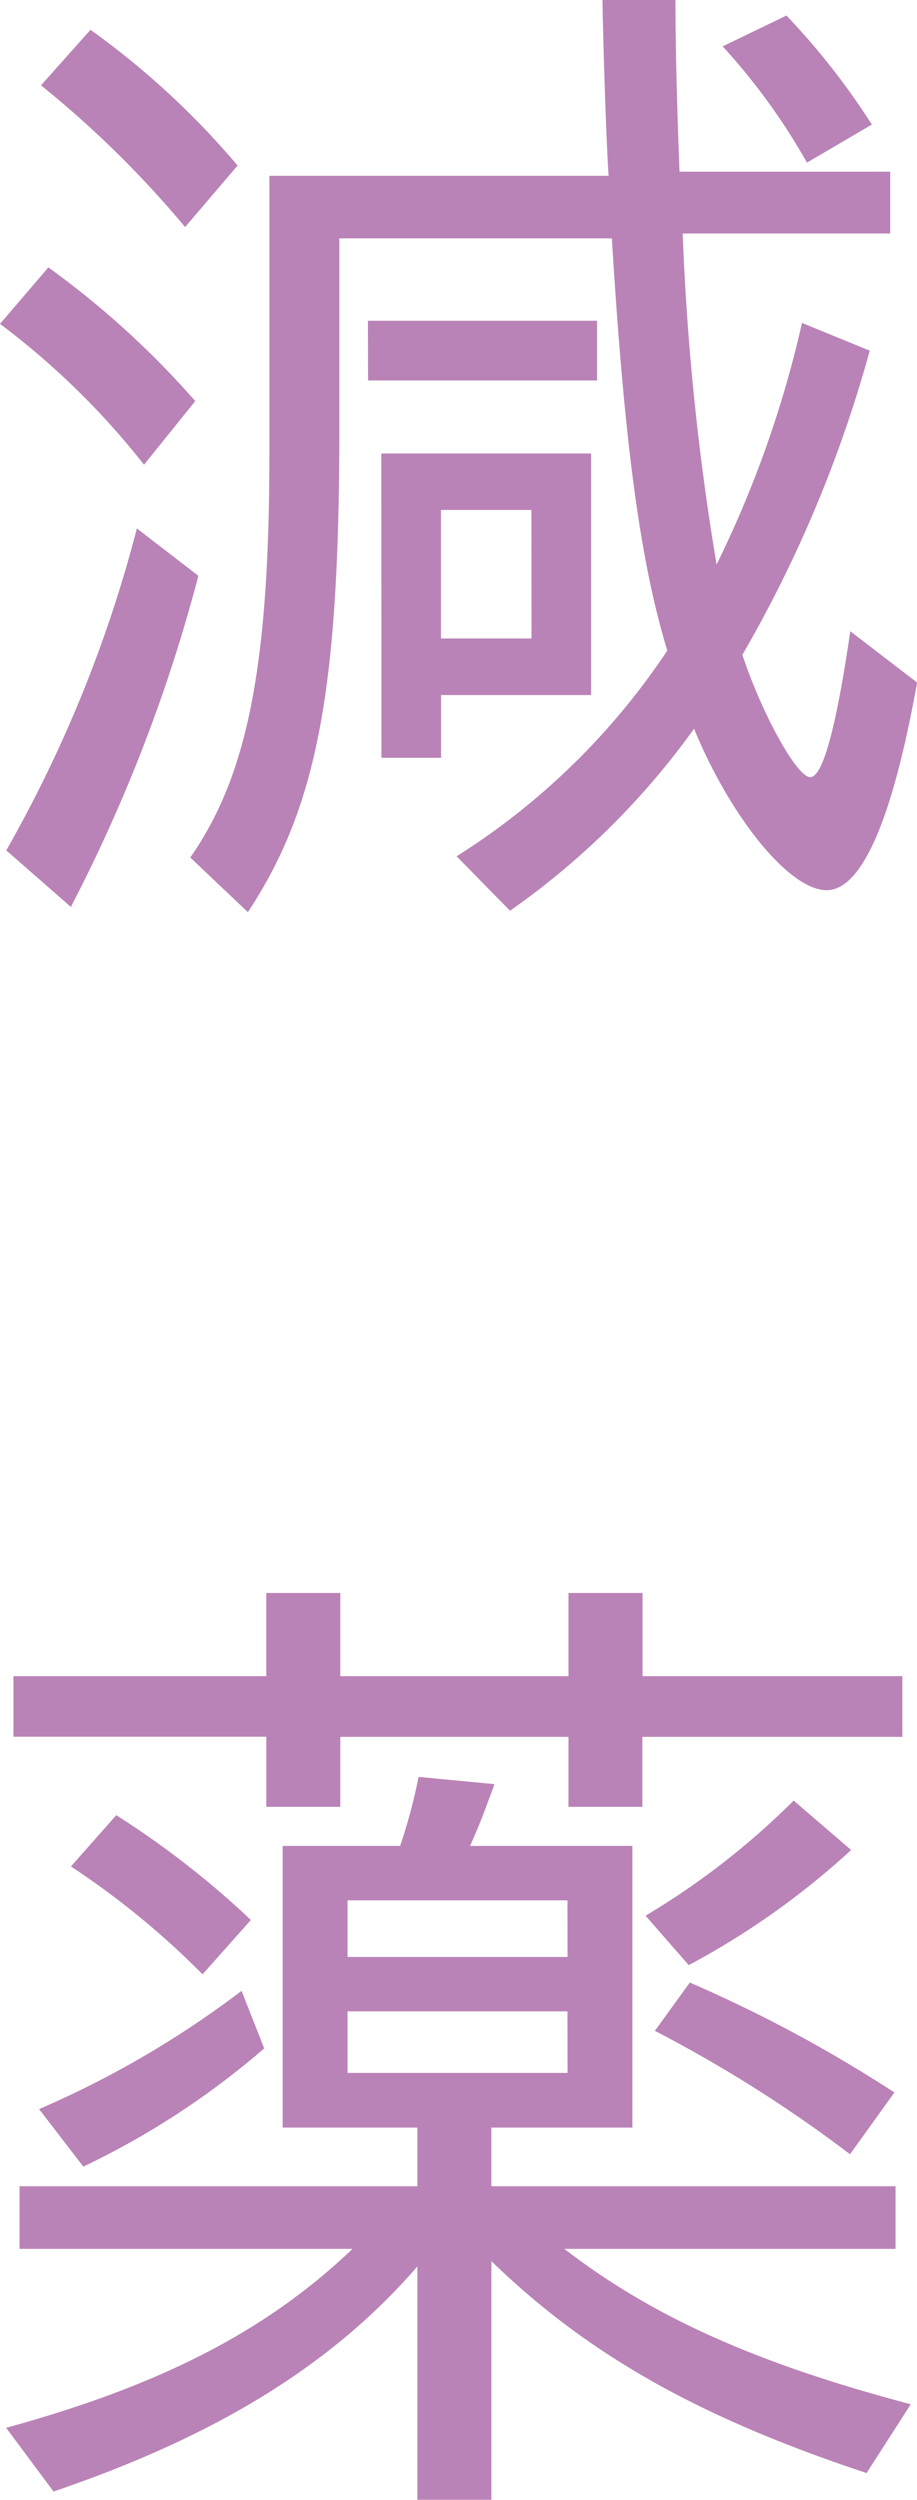
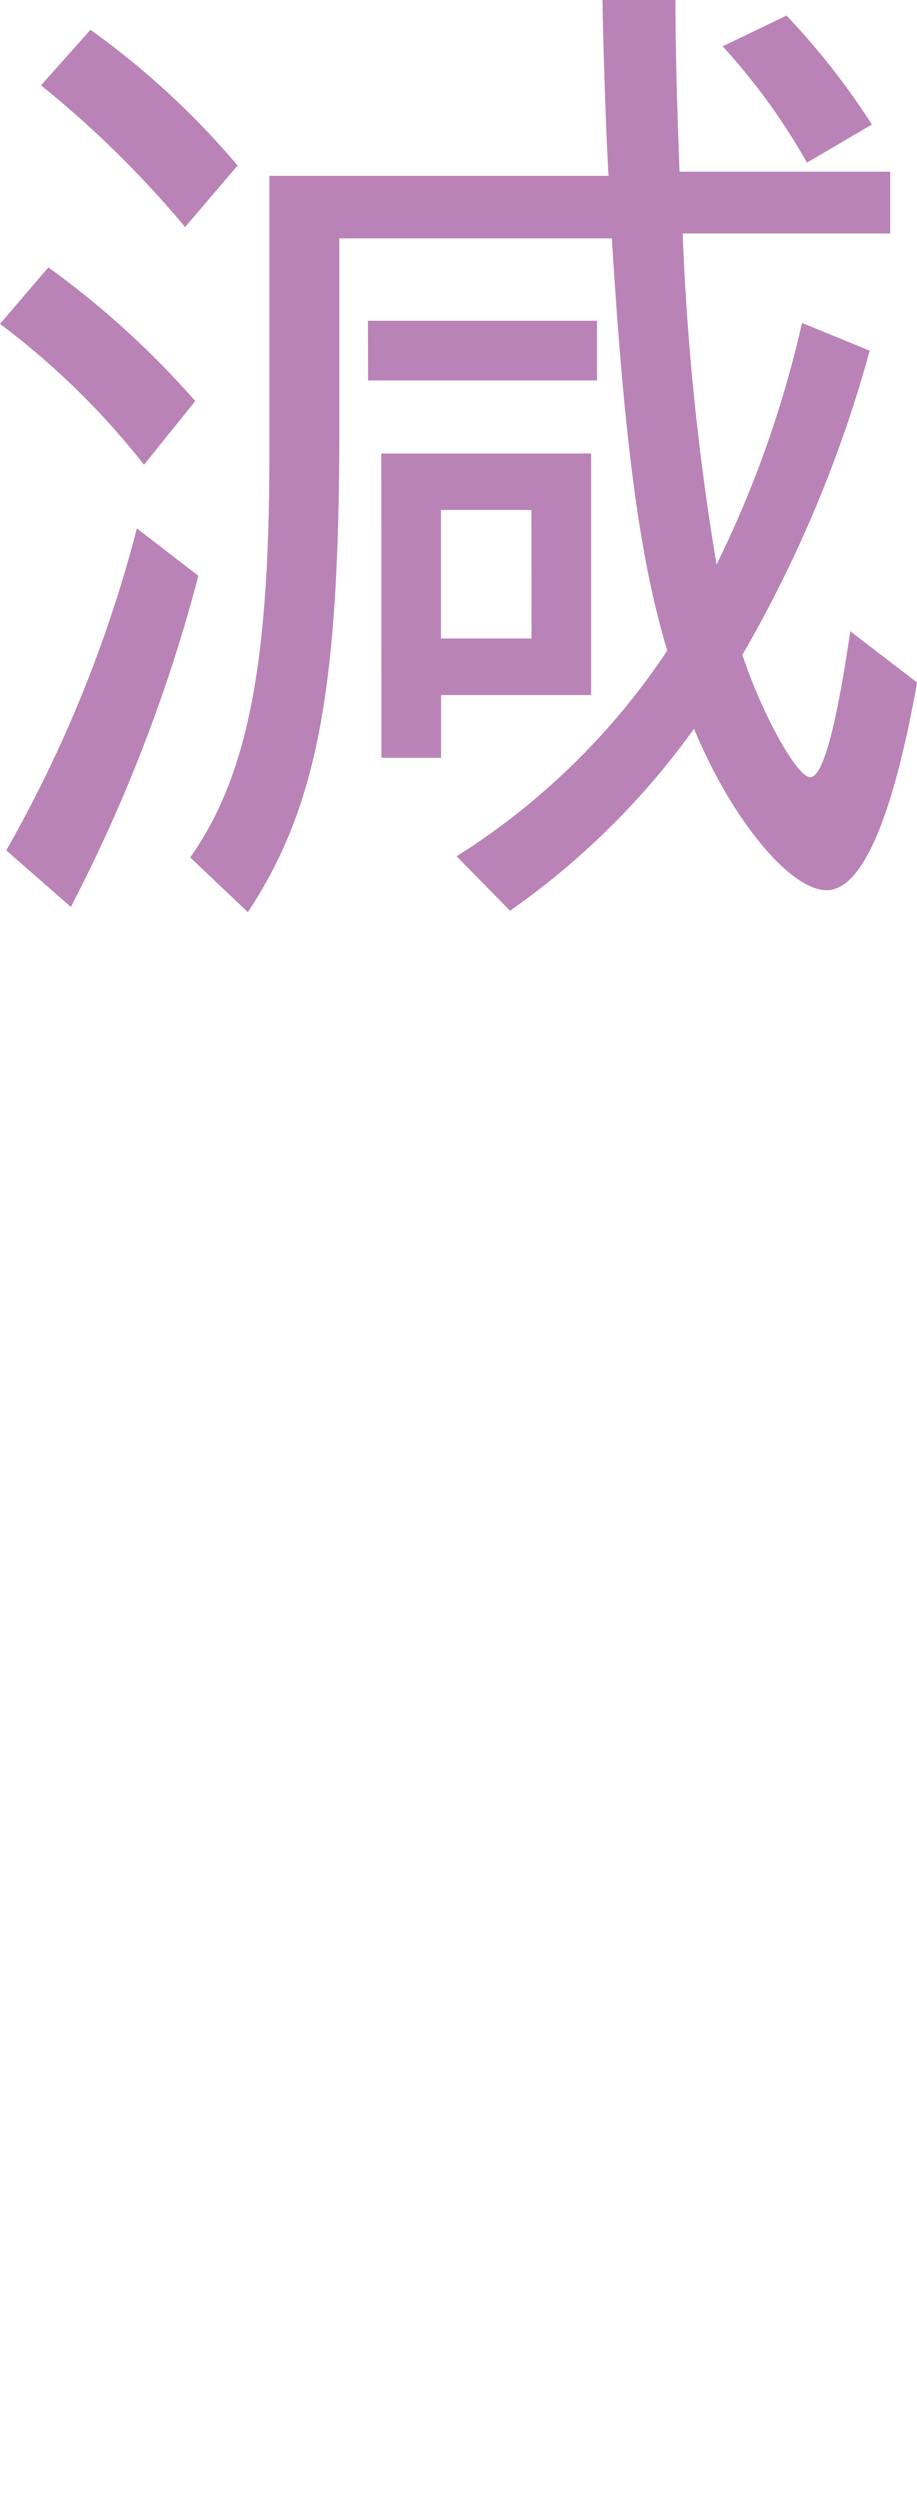
<svg xmlns="http://www.w3.org/2000/svg" width="26.839" height="73.148">
  <g data-name="グループ 1347" fill="#ba83b7">
-     <path data-name="パス 25926" d="M12.216 66.318c-2.467 2.855-5.865 4.962-10.649 6.586L.18 71.04c4.484-1.233 7.584-2.8 10.138-5.236H.572v-1.833h11.644v-1.716H8.273v-8.242h3.438a16.4 16.4 0 00.541-2.019l2.222.212c-.36.964-.418 1.144-.718 1.807h4.753v8.242h-4.128v1.716h11.83v1.833h-9.693c2.617 2.019 5.685 3.369 10.138 4.547l-1.293 2.013c-4.9-1.624-8.153-3.46-10.981-6.2v6.981h-2.166zm-4.421-15.5H.394v-1.772h7.4v-2.434H9.96v2.434h6.678v-2.434h2.168v2.434h7.605v1.776h-7.61v2.047h-2.163v-2.047H9.96v2.047H7.795zM1.144 61.714a28.262 28.262 0 005.926-3.46l.663 1.684a23.682 23.682 0 01-5.294 3.46zm.932-7.1l1.327-1.5a26.143 26.143 0 013.94 3.066l-1.415 1.591a23.977 23.977 0 00-3.852-3.157m14.533.992h-6.437v1.656h6.439zm0 3.249h-6.437v1.8h6.439zm2.285-2.8a22.219 22.219 0 004.335-3.369l1.682 1.447a23.057 23.057 0 01-4.753 3.369zm.272 3.369l1.024-1.413a40.337 40.337 0 015.988 3.217l-1.3 1.807a39.312 39.312 0 00-5.714-3.612" />
    <path data-name="パス 25927" d="M0 9.477l1.415-1.653a25.735 25.735 0 014.3 3.912l-1.5 1.862A22.614 22.614 0 000 9.477m.183 15.405a38.414 38.414 0 003.823-9.42l1.8 1.387a46.552 46.552 0 01-3.732 9.689zM1.2 2.497L2.648.872a23.621 23.621 0 014.306 3.972l-1.536 1.8A30.223 30.223 0 001.2 2.497m4.368 22.594c1.687-2.405 2.316-5.654 2.316-11.822V5.145h9.929c-.063-.9-.151-3.46-.18-5.145h2.136c0 1.024.026 2.617.12 5.024h6.166v1.808h-6.074a76.029 76.029 0 00.992 9.686 31.922 31.922 0 002.5-7.069l1.982.812a37.5 37.5 0 01-3.727 8.9c.569 1.718 1.593 3.58 1.985 3.58.36 0 .752-1.381 1.173-4.27l1.956 1.5c-.723 4.032-1.624 6.077-2.648 6.077-1.084 0-2.8-2.107-3.881-4.724a22.521 22.521 0 01-5.385 5.325l-1.564-1.593a20.575 20.575 0 006.166-6.019c-.812-2.677-1.261-6.166-1.622-12.062H9.932v5.542c0 7.612-.632 11.075-2.677 14.173zm5.2-15.705h6.706v1.747h-6.701zm.392 3.883h6.14v7.069h-4.391v1.836h-1.745zm4.393 1.653h-2.647v3.761h2.651zm5.6-13.567l1.865-.9a21.028 21.028 0 012.5 3.189l-1.9 1.115a18.387 18.387 0 00-2.465-3.4" />
  </g>
</svg>